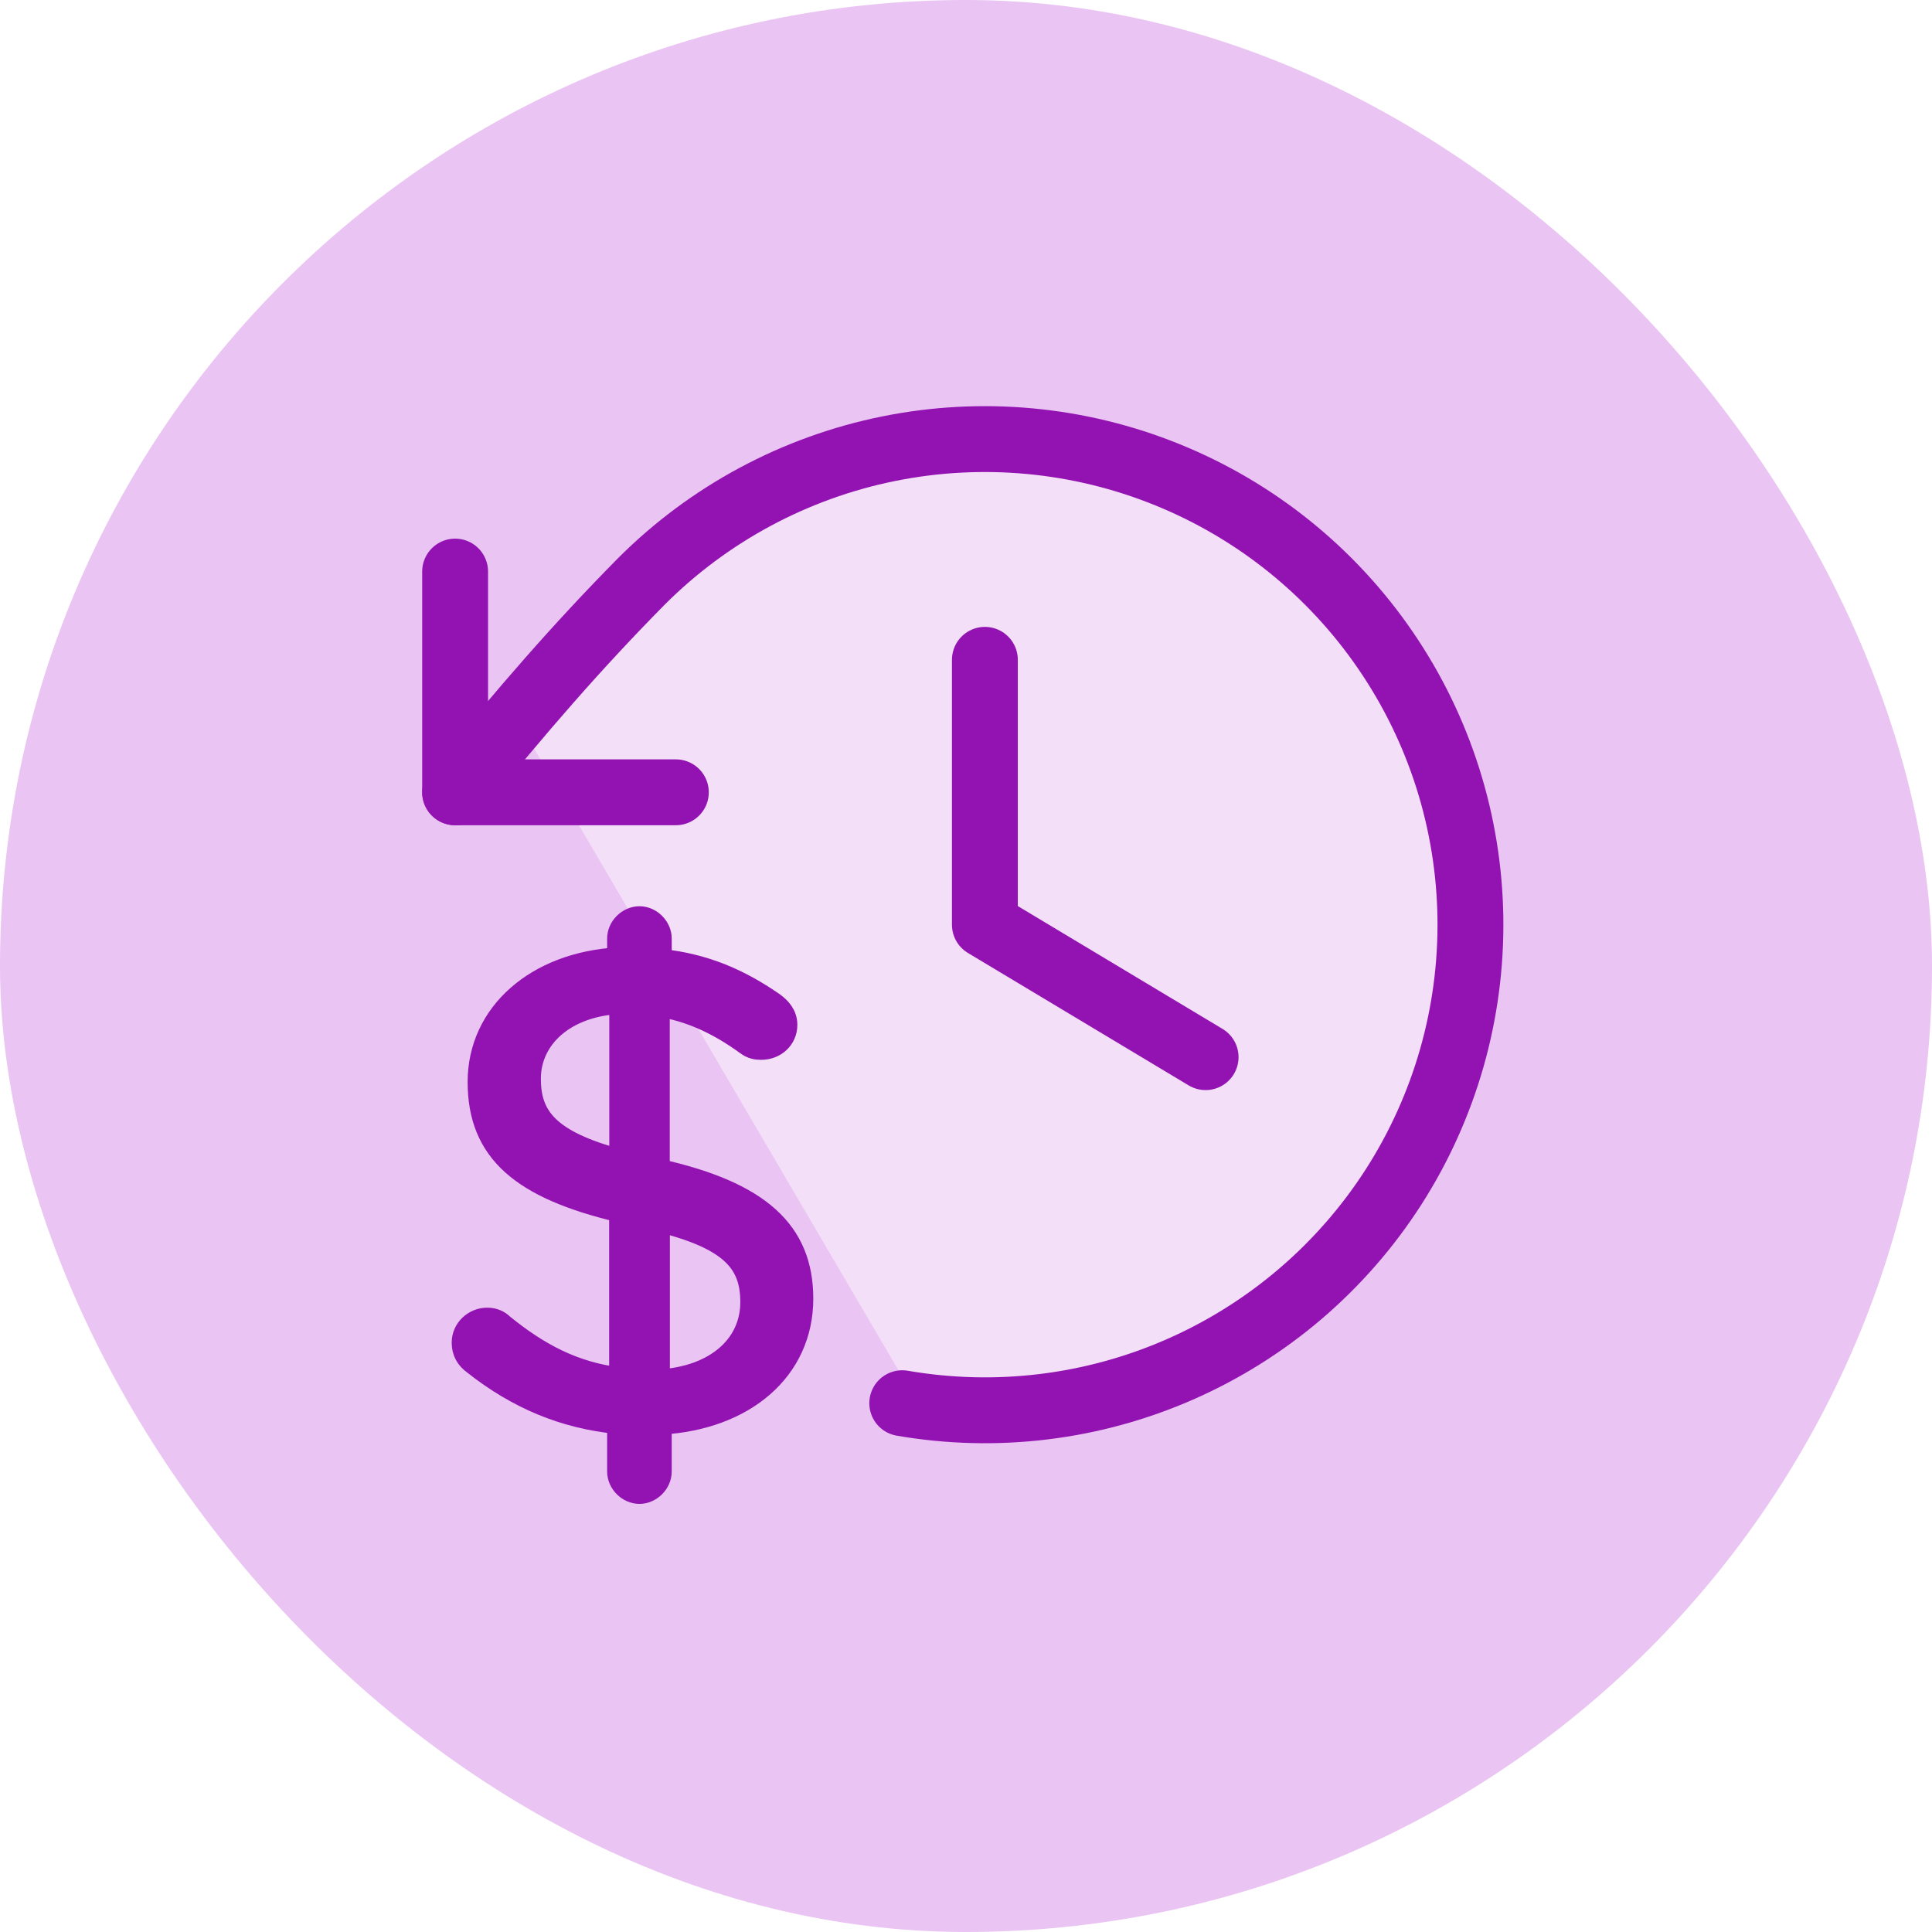
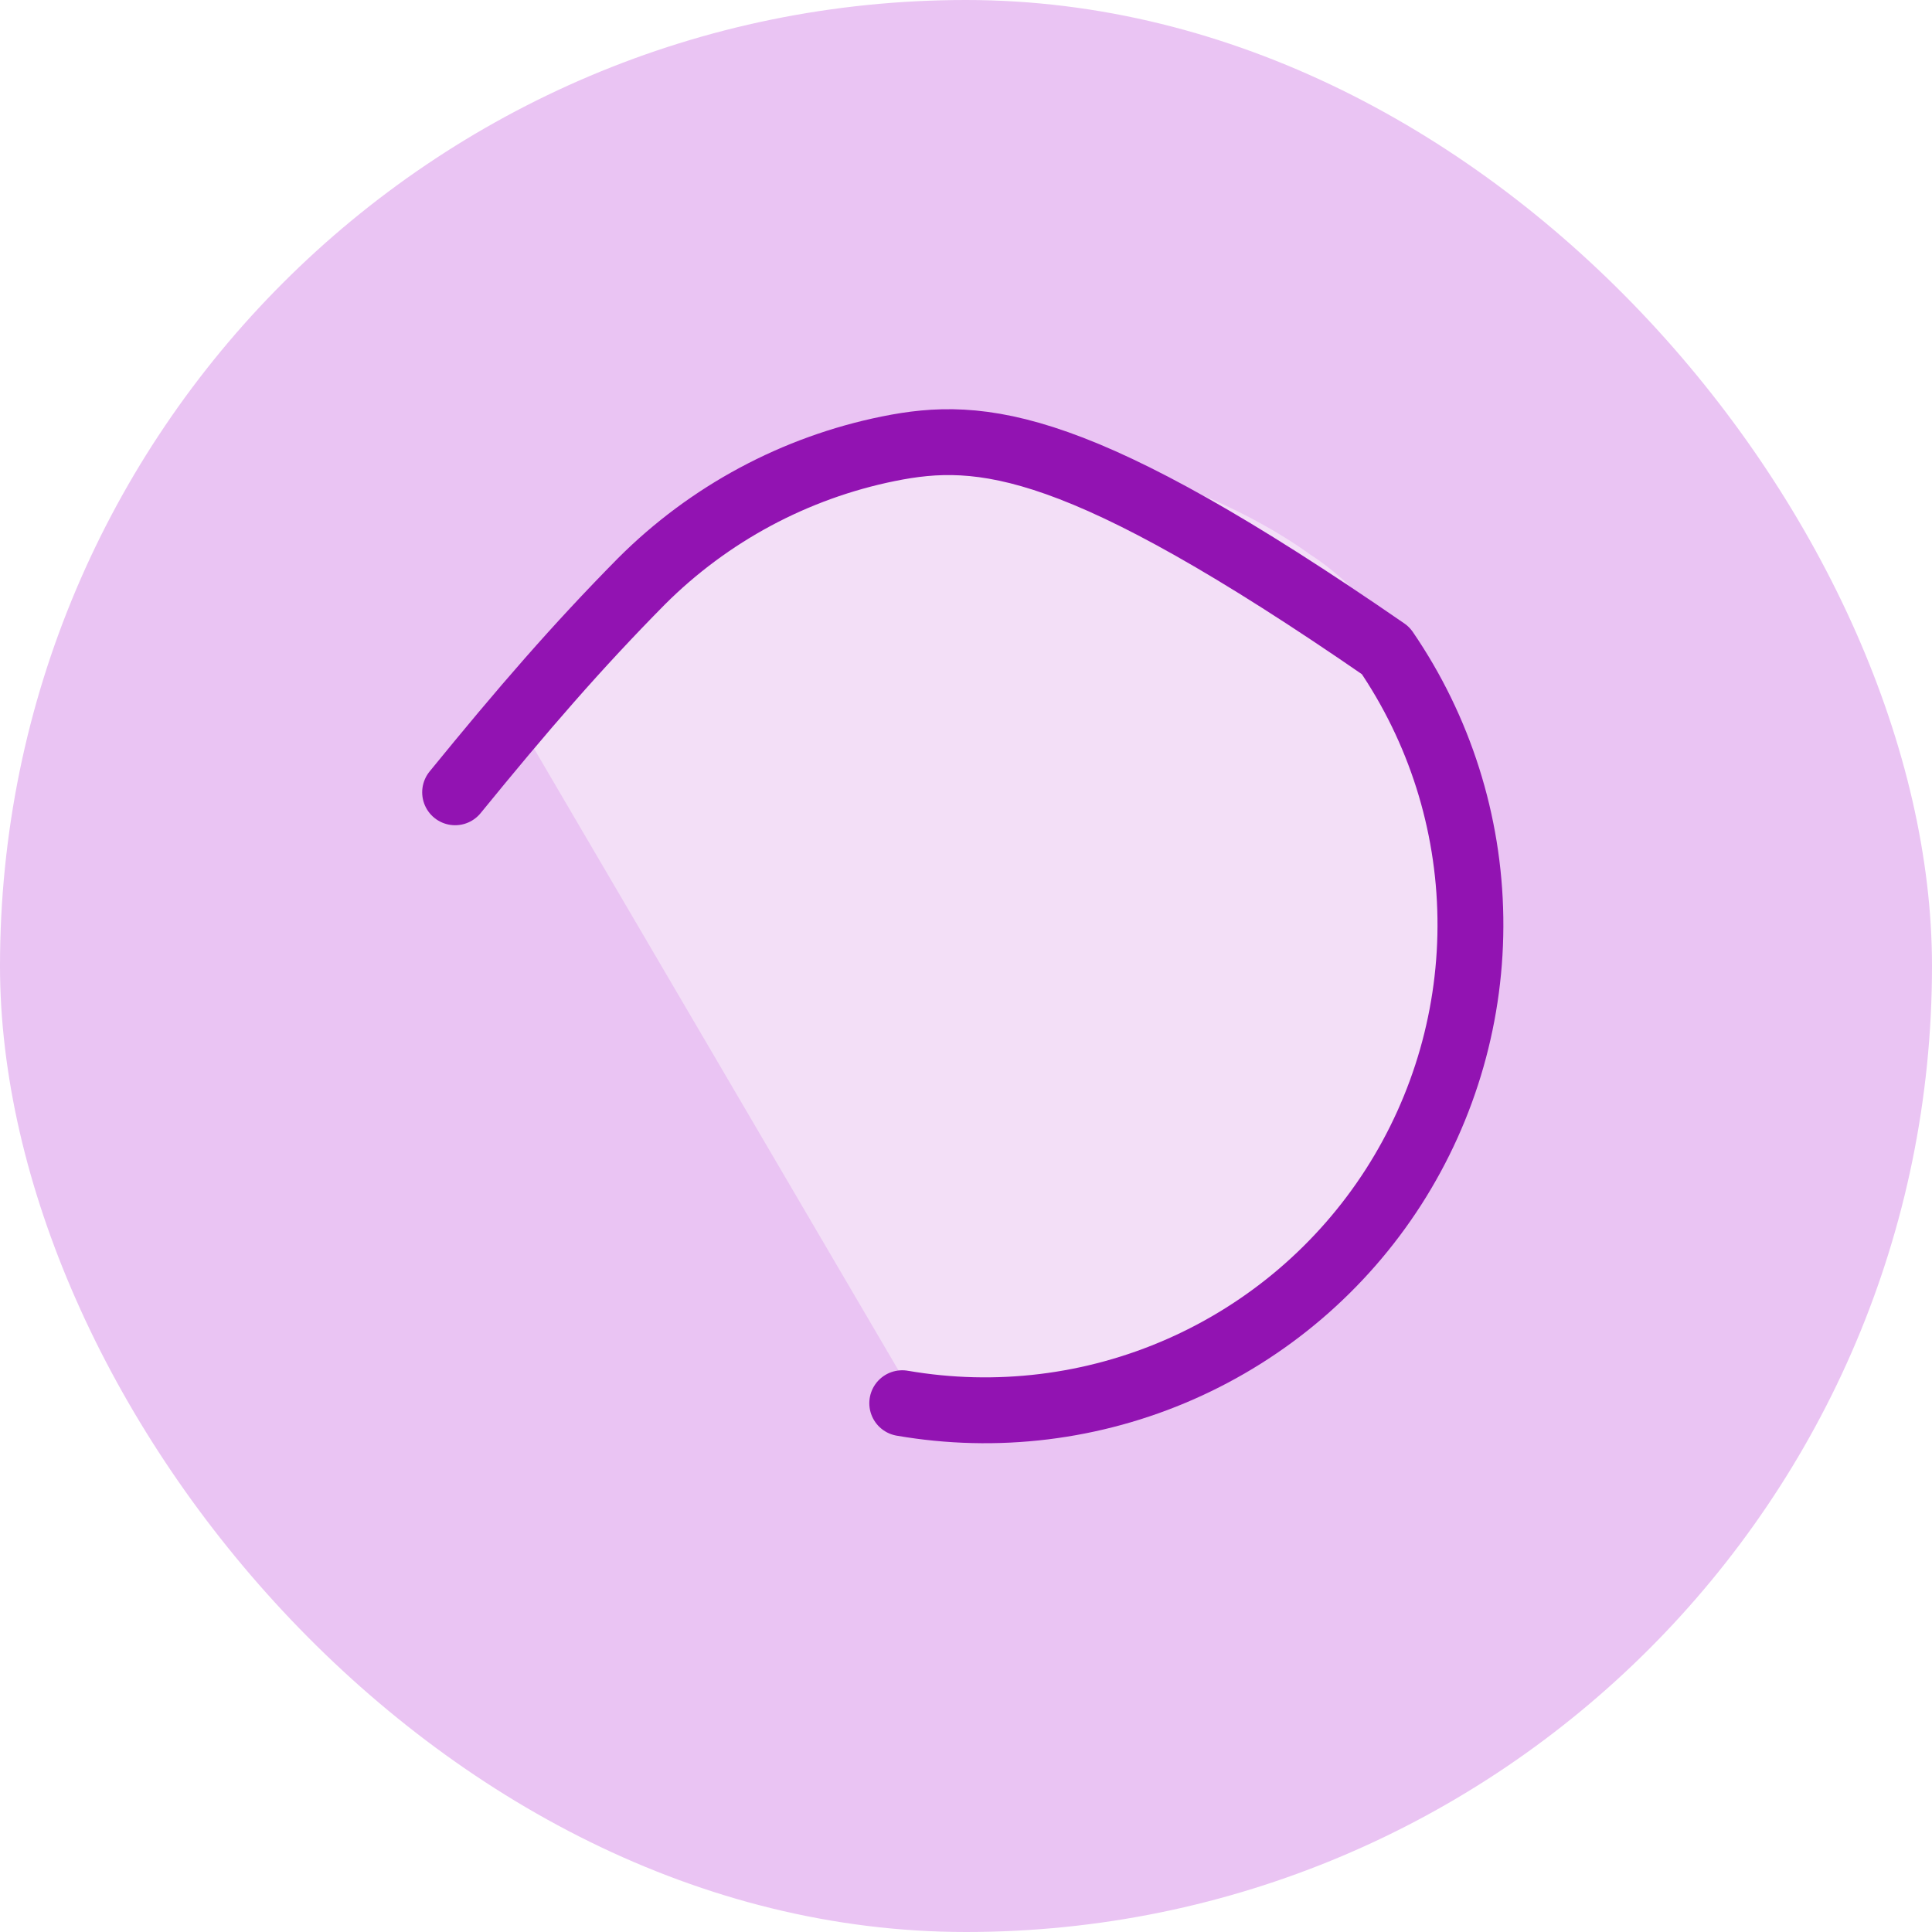
<svg xmlns="http://www.w3.org/2000/svg" width="44" height="44" viewBox="0 0 44 44" fill="none">
  <rect width="44" height="44" rx="22" fill="#EAC4F3" />
  <path d="M20.921 31.992L12.02 16.807C12.718 15.236 13.695 13.142 18.303 11.047C22.911 8.953 27.903 11.222 29.823 12.618C31.743 13.84 35.059 17.959 32.965 24.662C30.87 31.364 24.063 32.342 20.921 31.992Z" fill="#F3DFF7" />
-   <path d="M22.43 15.027V21.06L27.457 24.076" stroke="#9213B2" stroke-width="1.5" stroke-linecap="round" stroke-linejoin="round" />
-   <path d="M15.392 18.044H10.365V13.017" stroke="#9213B2" stroke-width="1.5" stroke-linecap="round" stroke-linejoin="round" />
-   <path d="M20.548 31.957C22.69 32.327 24.893 32.058 26.883 31.182C28.872 30.307 30.56 28.865 31.735 27.036C32.909 25.207 33.519 23.072 33.487 20.899C33.456 18.726 32.785 16.61 31.557 14.816C30.33 13.021 28.602 11.629 26.587 10.812C24.573 9.994 22.363 9.789 20.233 10.22C18.102 10.652 16.146 11.702 14.609 13.239C13.13 14.737 11.909 16.15 10.365 18.044" stroke="#9213B2" stroke-width="1.5" stroke-linecap="round" stroke-linejoin="round" />
-   <path d="M17.607 22.842C17.772 22.961 17.909 23.113 17.909 23.341C17.909 23.658 17.652 23.887 17.336 23.887C17.23 23.887 17.124 23.873 17.001 23.781C16.336 23.296 15.685 23.011 15.003 22.905V26.642C17.304 27.156 18.272 28.05 18.272 29.577C18.272 31.195 16.956 32.318 15.048 32.423V33.514C15.048 33.771 14.82 34 14.563 34C14.306 34 14.077 33.771 14.077 33.514V32.41C12.835 32.29 11.776 31.836 10.794 31.062C10.629 30.942 10.537 30.791 10.537 30.576C10.537 30.273 10.794 30.031 11.097 30.031C11.248 30.031 11.368 30.09 11.445 30.168C12.261 30.833 13.081 31.273 14.123 31.392V27.592C11.881 27.061 10.9 26.23 10.9 24.64C10.9 23.081 12.216 21.93 14.077 21.825V21.374C14.077 21.117 14.306 20.889 14.563 20.889C14.82 20.889 15.048 21.117 15.048 21.374V21.86C16.048 21.965 16.836 22.31 17.607 22.842ZM12.068 24.566C12.068 25.428 12.476 25.988 14.126 26.427V22.842C12.856 22.901 12.068 23.644 12.068 24.566ZM17.11 29.654C17.11 28.76 16.656 28.215 15.006 27.807V31.438C16.308 31.364 17.11 30.636 17.11 29.654Z" fill="#9213B2" stroke="#9213B2" stroke-width="0.5" />
+   <path d="M20.548 31.957C22.69 32.327 24.893 32.058 26.883 31.182C28.872 30.307 30.56 28.865 31.735 27.036C32.909 25.207 33.519 23.072 33.487 20.899C33.456 18.726 32.785 16.61 31.557 14.816C24.573 9.994 22.363 9.789 20.233 10.22C18.102 10.652 16.146 11.702 14.609 13.239C13.13 14.737 11.909 16.15 10.365 18.044" stroke="#9213B2" stroke-width="1.5" stroke-linecap="round" stroke-linejoin="round" />
</svg>